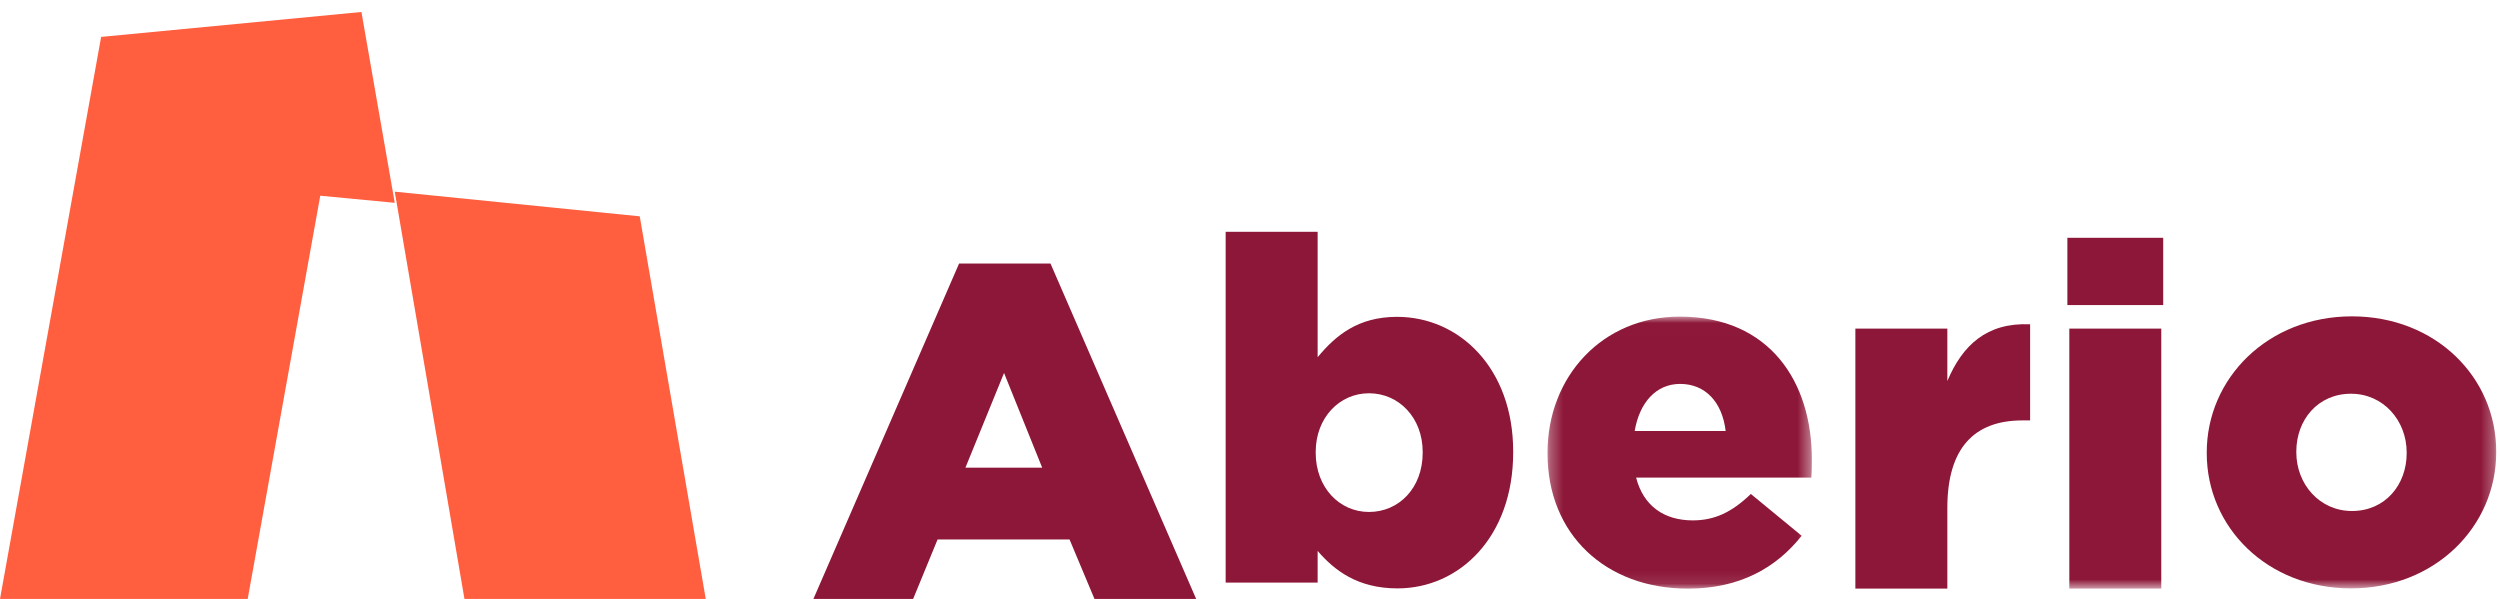
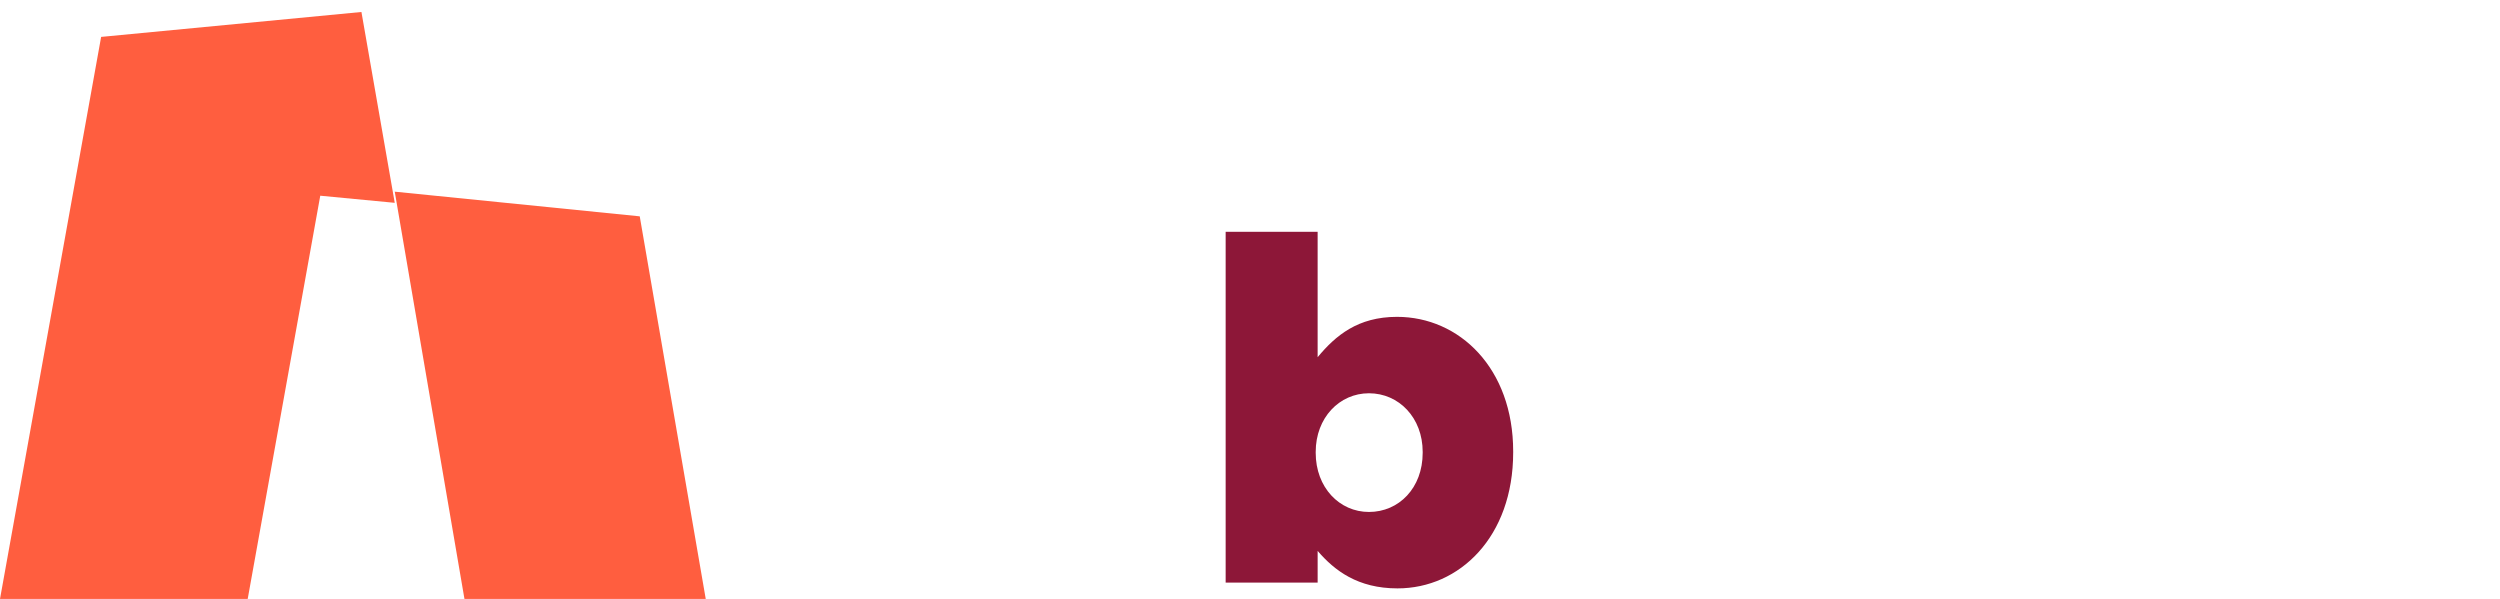
<svg xmlns="http://www.w3.org/2000/svg" xmlns:xlink="http://www.w3.org/1999/xlink" width="192" height="46" viewBox="0 0 192 46">
  <defs>
-     <path id="p8cq8y5xpa" d="M0.3 0.006L20.598 0.006 20.598 20.898 0.3 20.898z" />
-     <path id="z4fx0jynic" d="M0 45.207L191.71 45.207 191.71 0.244 0 0.244z" />
-   </defs>
+     </defs>
  <g fill="none" fill-rule="evenodd">
    <g>
      <g>
        <path fill="#FF5E3F" d="M27.758.92L7.767 2.834 0 46 19.023 46 24.596 15.031 30.316 15.577zM35.671 46L54.201 46 49.132 16.615 30.316 14.72z" transform="translate(-80 -25) translate(80 25)" />
-         <path fill="#8D1738" d="M73.657 20.24L62.469 46h7.659l1.877-4.567h10.137L84.057 46h7.809L80.678 20.24h-7.021zm3.454 8.404l2.929 7.271h-5.895l2.966-7.271z" transform="translate(-80 -25) translate(80 25)" />
        <g transform="translate(-80 -25) translate(80 25)">
          <path fill="#8D1738" d="M109.262 34.78v-.074c0-2.62-1.822-4.503-4.127-4.503-2.268 0-4.089 1.882-4.089 4.503v.073c0 2.658 1.821 4.54 4.09 4.54 2.304 0 4.126-1.845 4.126-4.54m-8.067 7.53v2.436H94.13V17.8h7.064v9.634c1.375-1.66 3.085-3.1 6.096-3.1 4.796 0 8.922 3.95 8.922 10.334v.075c0 6.496-4.126 10.445-8.885 10.445-3.048 0-4.832-1.366-6.133-2.879" />
          <g transform="translate(118.55 24.31)">
            <mask id="y3dxol925b" fill="#fff">
              <use xlink:href="#p8cq8y5xpa" />
            </mask>
            <path fill="#8D1738" d="M13.98 8.79c-.259-2.214-1.56-3.616-3.493-3.616-1.86 0-3.123 1.44-3.495 3.617h6.989zM.3 10.527v-.074C.3 4.62 4.502.006 10.45.006c6.95 0 10.148 5.057 10.148 10.926 0 .443 0 .96-.037 1.44H7.104c.557 2.177 2.156 3.284 4.35 3.284 1.672 0 3.01-.627 4.46-2.03l3.903 3.211c-1.933 2.437-4.72 4.06-8.735 4.06C4.762 20.898.3 16.728.3 10.527z" mask="url(#y3dxol925b)" />
          </g>
-           <path fill="#8D1738" d="M142.492 25.238h7.064v4.024c1.152-2.732 3.01-4.504 6.357-4.356v7.382h-.595c-3.68 0-5.762 2.104-5.762 6.718v6.2h-7.064V25.239z" />
          <mask id="ksc1s4dqhd" fill="#fff">
            <use xlink:href="#z4fx0jynic" />
          </mask>
-           <path fill="#8D1738" d="M158.923 45.207h7.063V25.238h-7.063v19.969zm-.15-21.778h7.361v-5.167h-7.36v5.167zM184.832 34.816v-.074c0-2.436-1.784-4.503-4.275-4.503-2.565 0-4.2 2.03-4.2 4.43v.073c0 2.437 1.783 4.503 4.274 4.503 2.565 0 4.201-2.03 4.201-4.429m-15.353 0v-.074c0-5.684 4.684-10.446 11.152-10.446 6.431 0 11.078 4.688 11.078 10.372v.074c0 5.684-4.684 10.446-11.152 10.446-6.431 0-11.078-4.687-11.078-10.372" mask="url(#ksc1s4dqhd)" />
        </g>
      </g>
    </g>
  </g>
</svg>